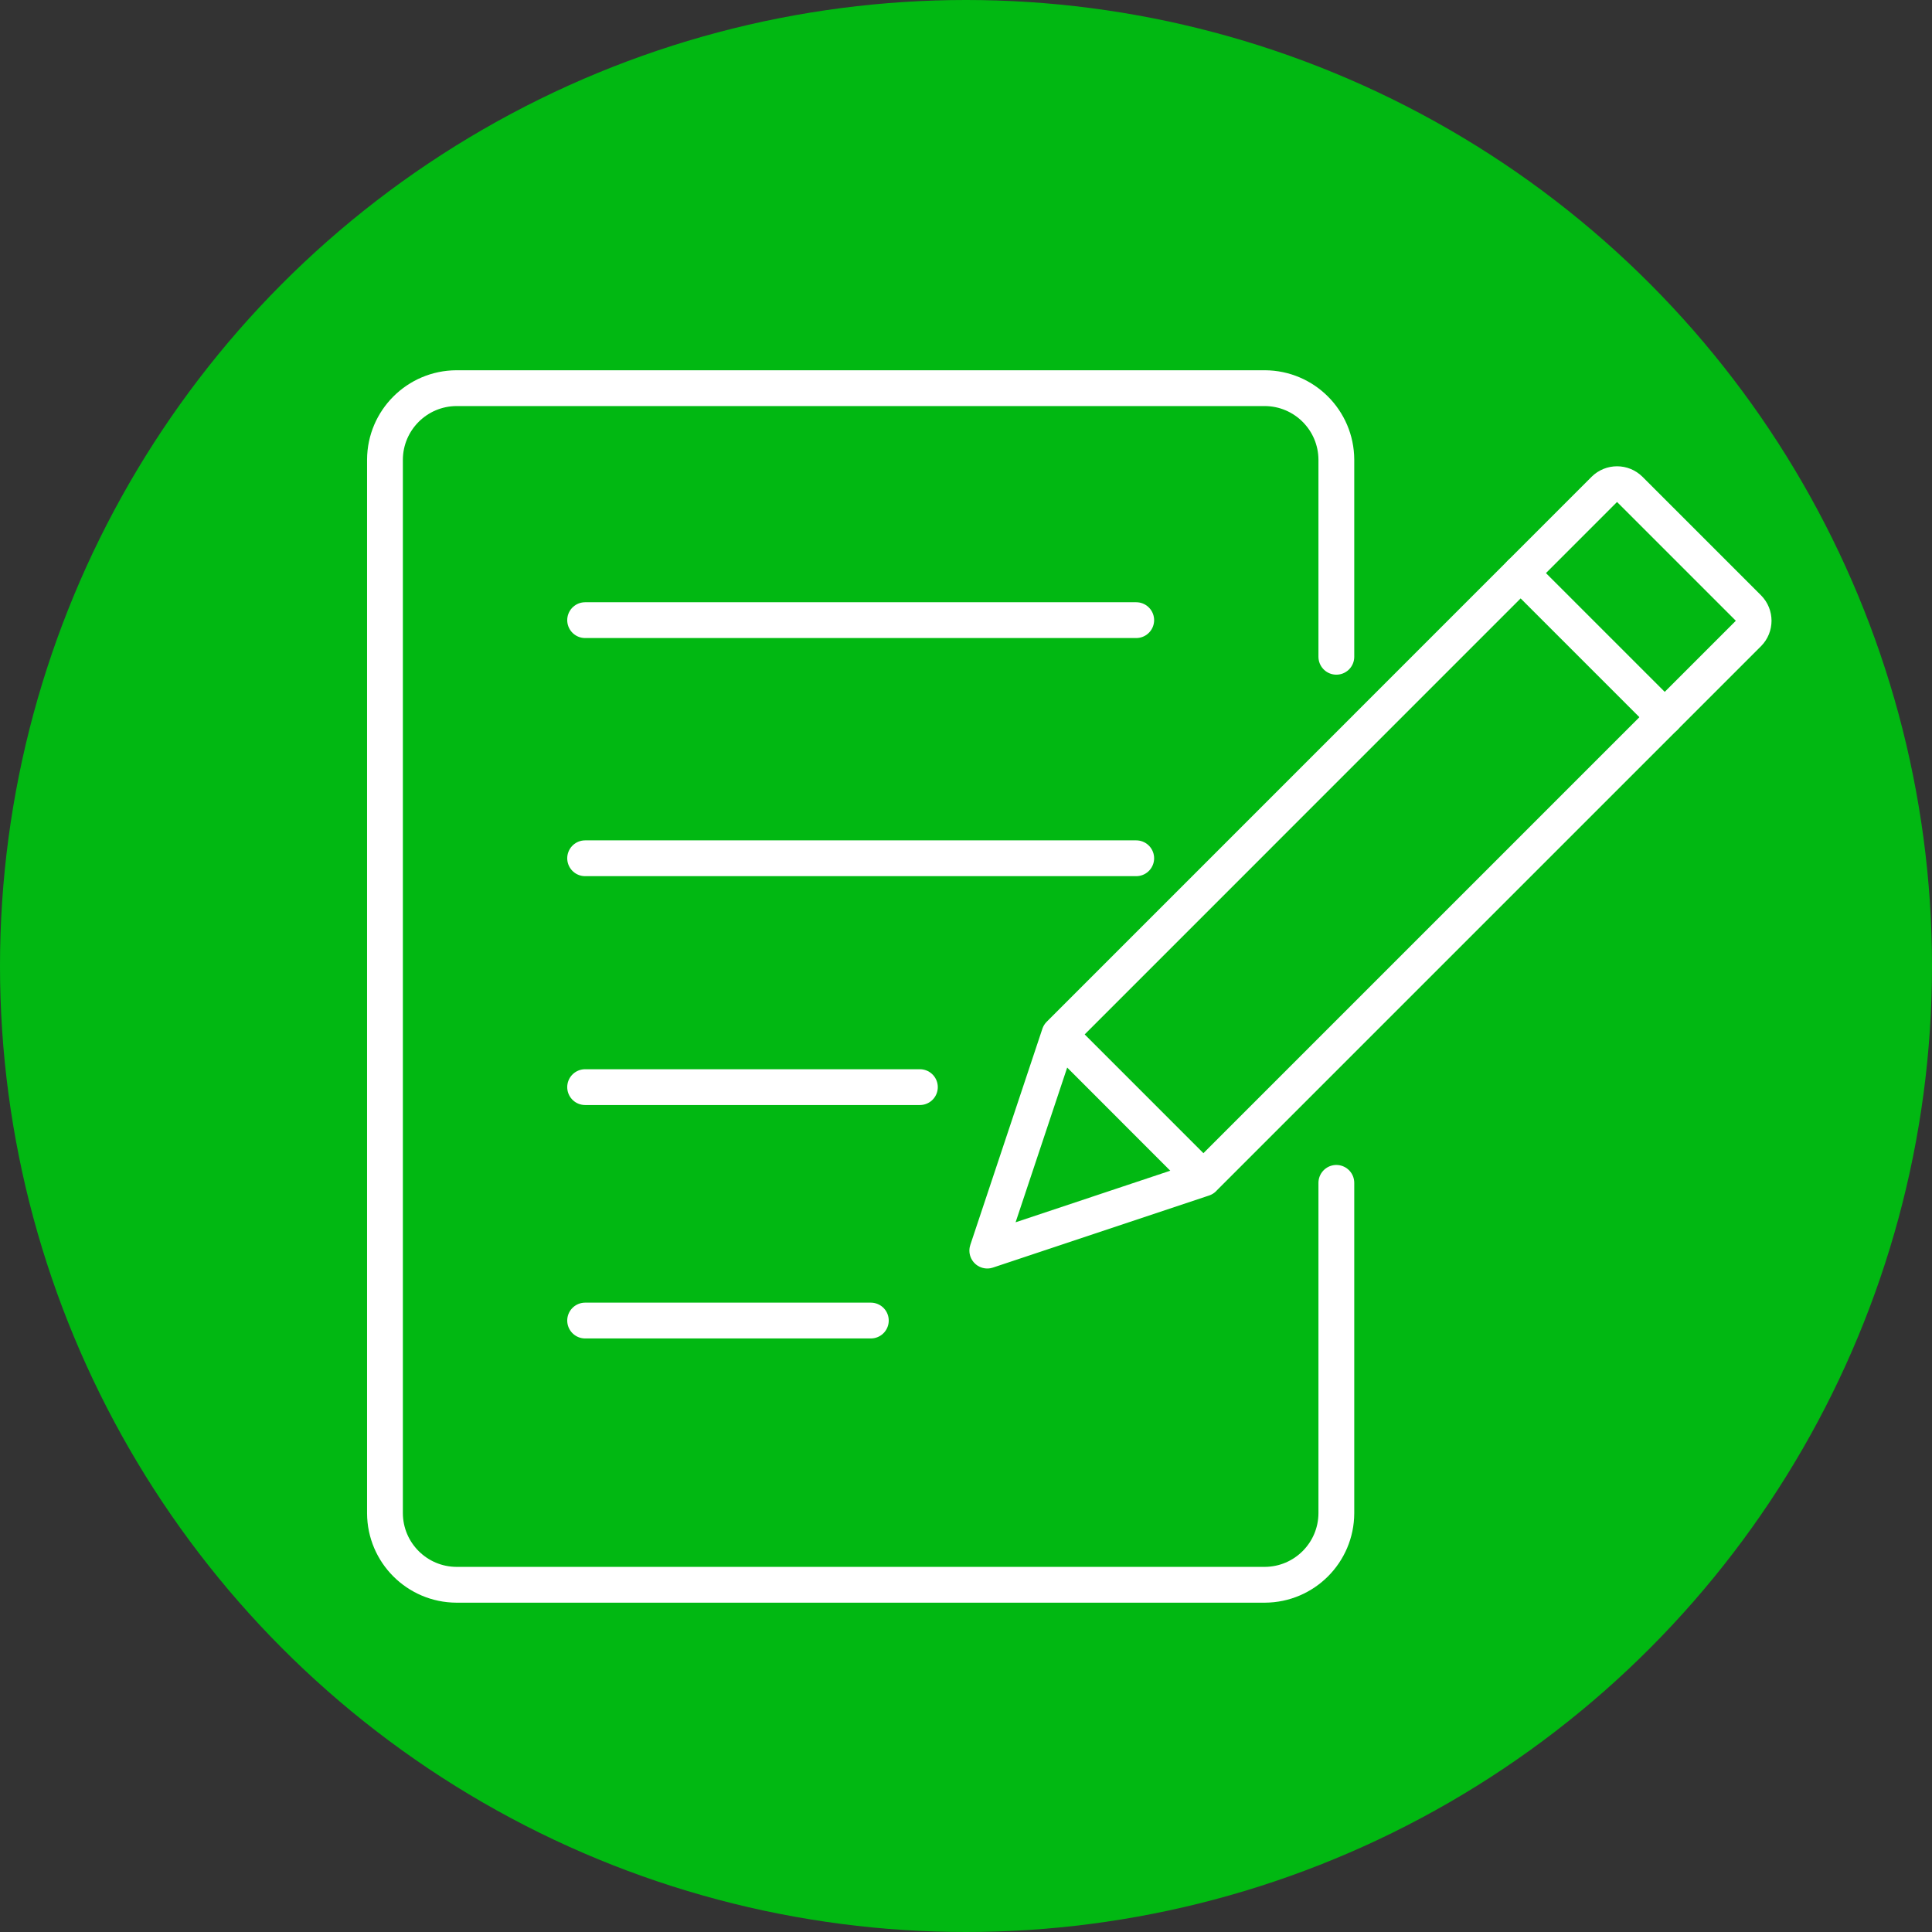
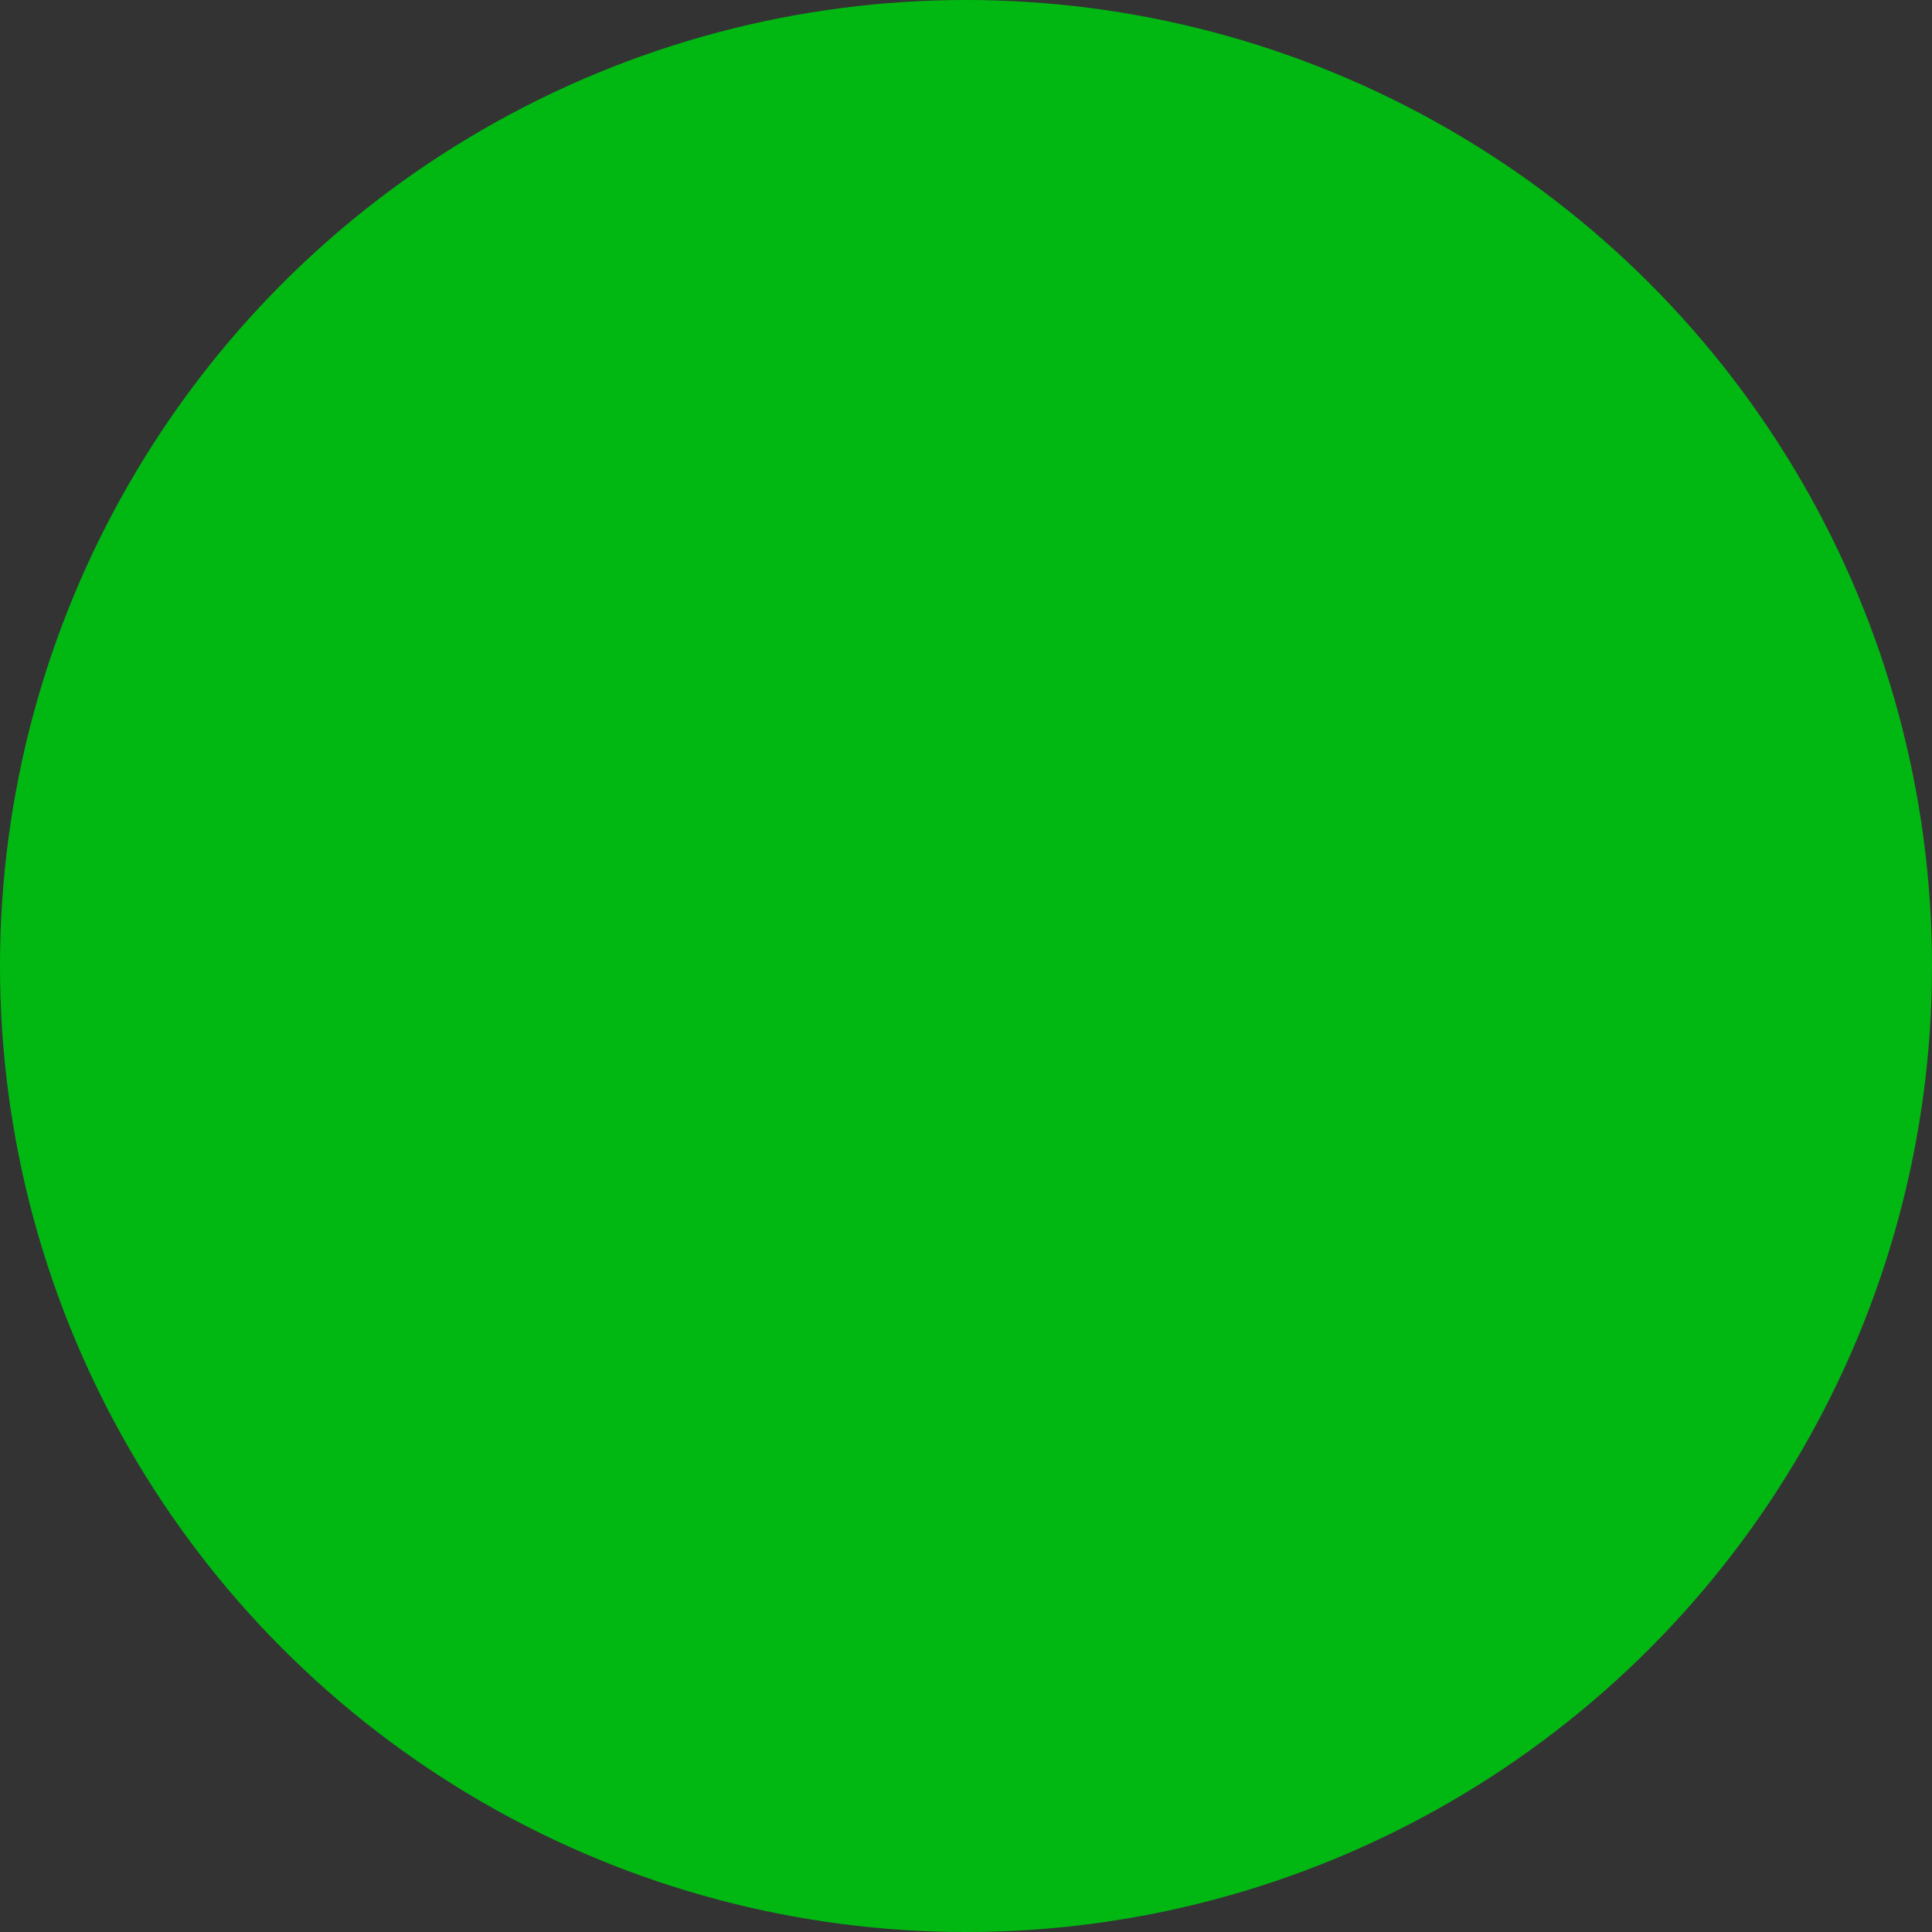
<svg xmlns="http://www.w3.org/2000/svg" version="1.1" viewBox="0 0 538 538">
  <rect x="0" y="0" width="538" height="538" fill="#333333" stroke="none" />
  <g>
    <g id="main">
      <g id="main-2" data-name="main">
        <circle cx="269" cy="269" r="269" fill="#01b812" />
-         <path d="M453.86,136.3l33,33c1.958,1.97,1.958,5.15,0,7.12l-151.76,151.76-40.1-40.13,151.73-151.75c1.973-1.959,5.157-1.959,7.13,0h0ZM295,288.05l40.12,40.13-60.19,20.07,20.07-60.2Z" fill="none" stroke="#fff" stroke-linecap="round" stroke-linejoin="round" stroke-width="9.97" />
-         <path d="M423.45,159.59l40.12,40.12M372.13,329.39v92c-.044,10.979-8.931,19.871-19.91,19.92H127.12c-10.983-.044-19.876-8.937-19.92-19.92V128c.049-10.979,8.941-19.866,19.92-19.91h225.1c10.976.049,19.861,8.934,19.91,19.91v54.89M162.94,172.69h153.46M162.94,239h153.46M162.94,302.73h93.22M162.94,367.73h79.56" fill="none" stroke="#fff" stroke-linecap="round" stroke-linejoin="round" stroke-width="9.97" />
      </g>
    </g>
  </g>
</svg>